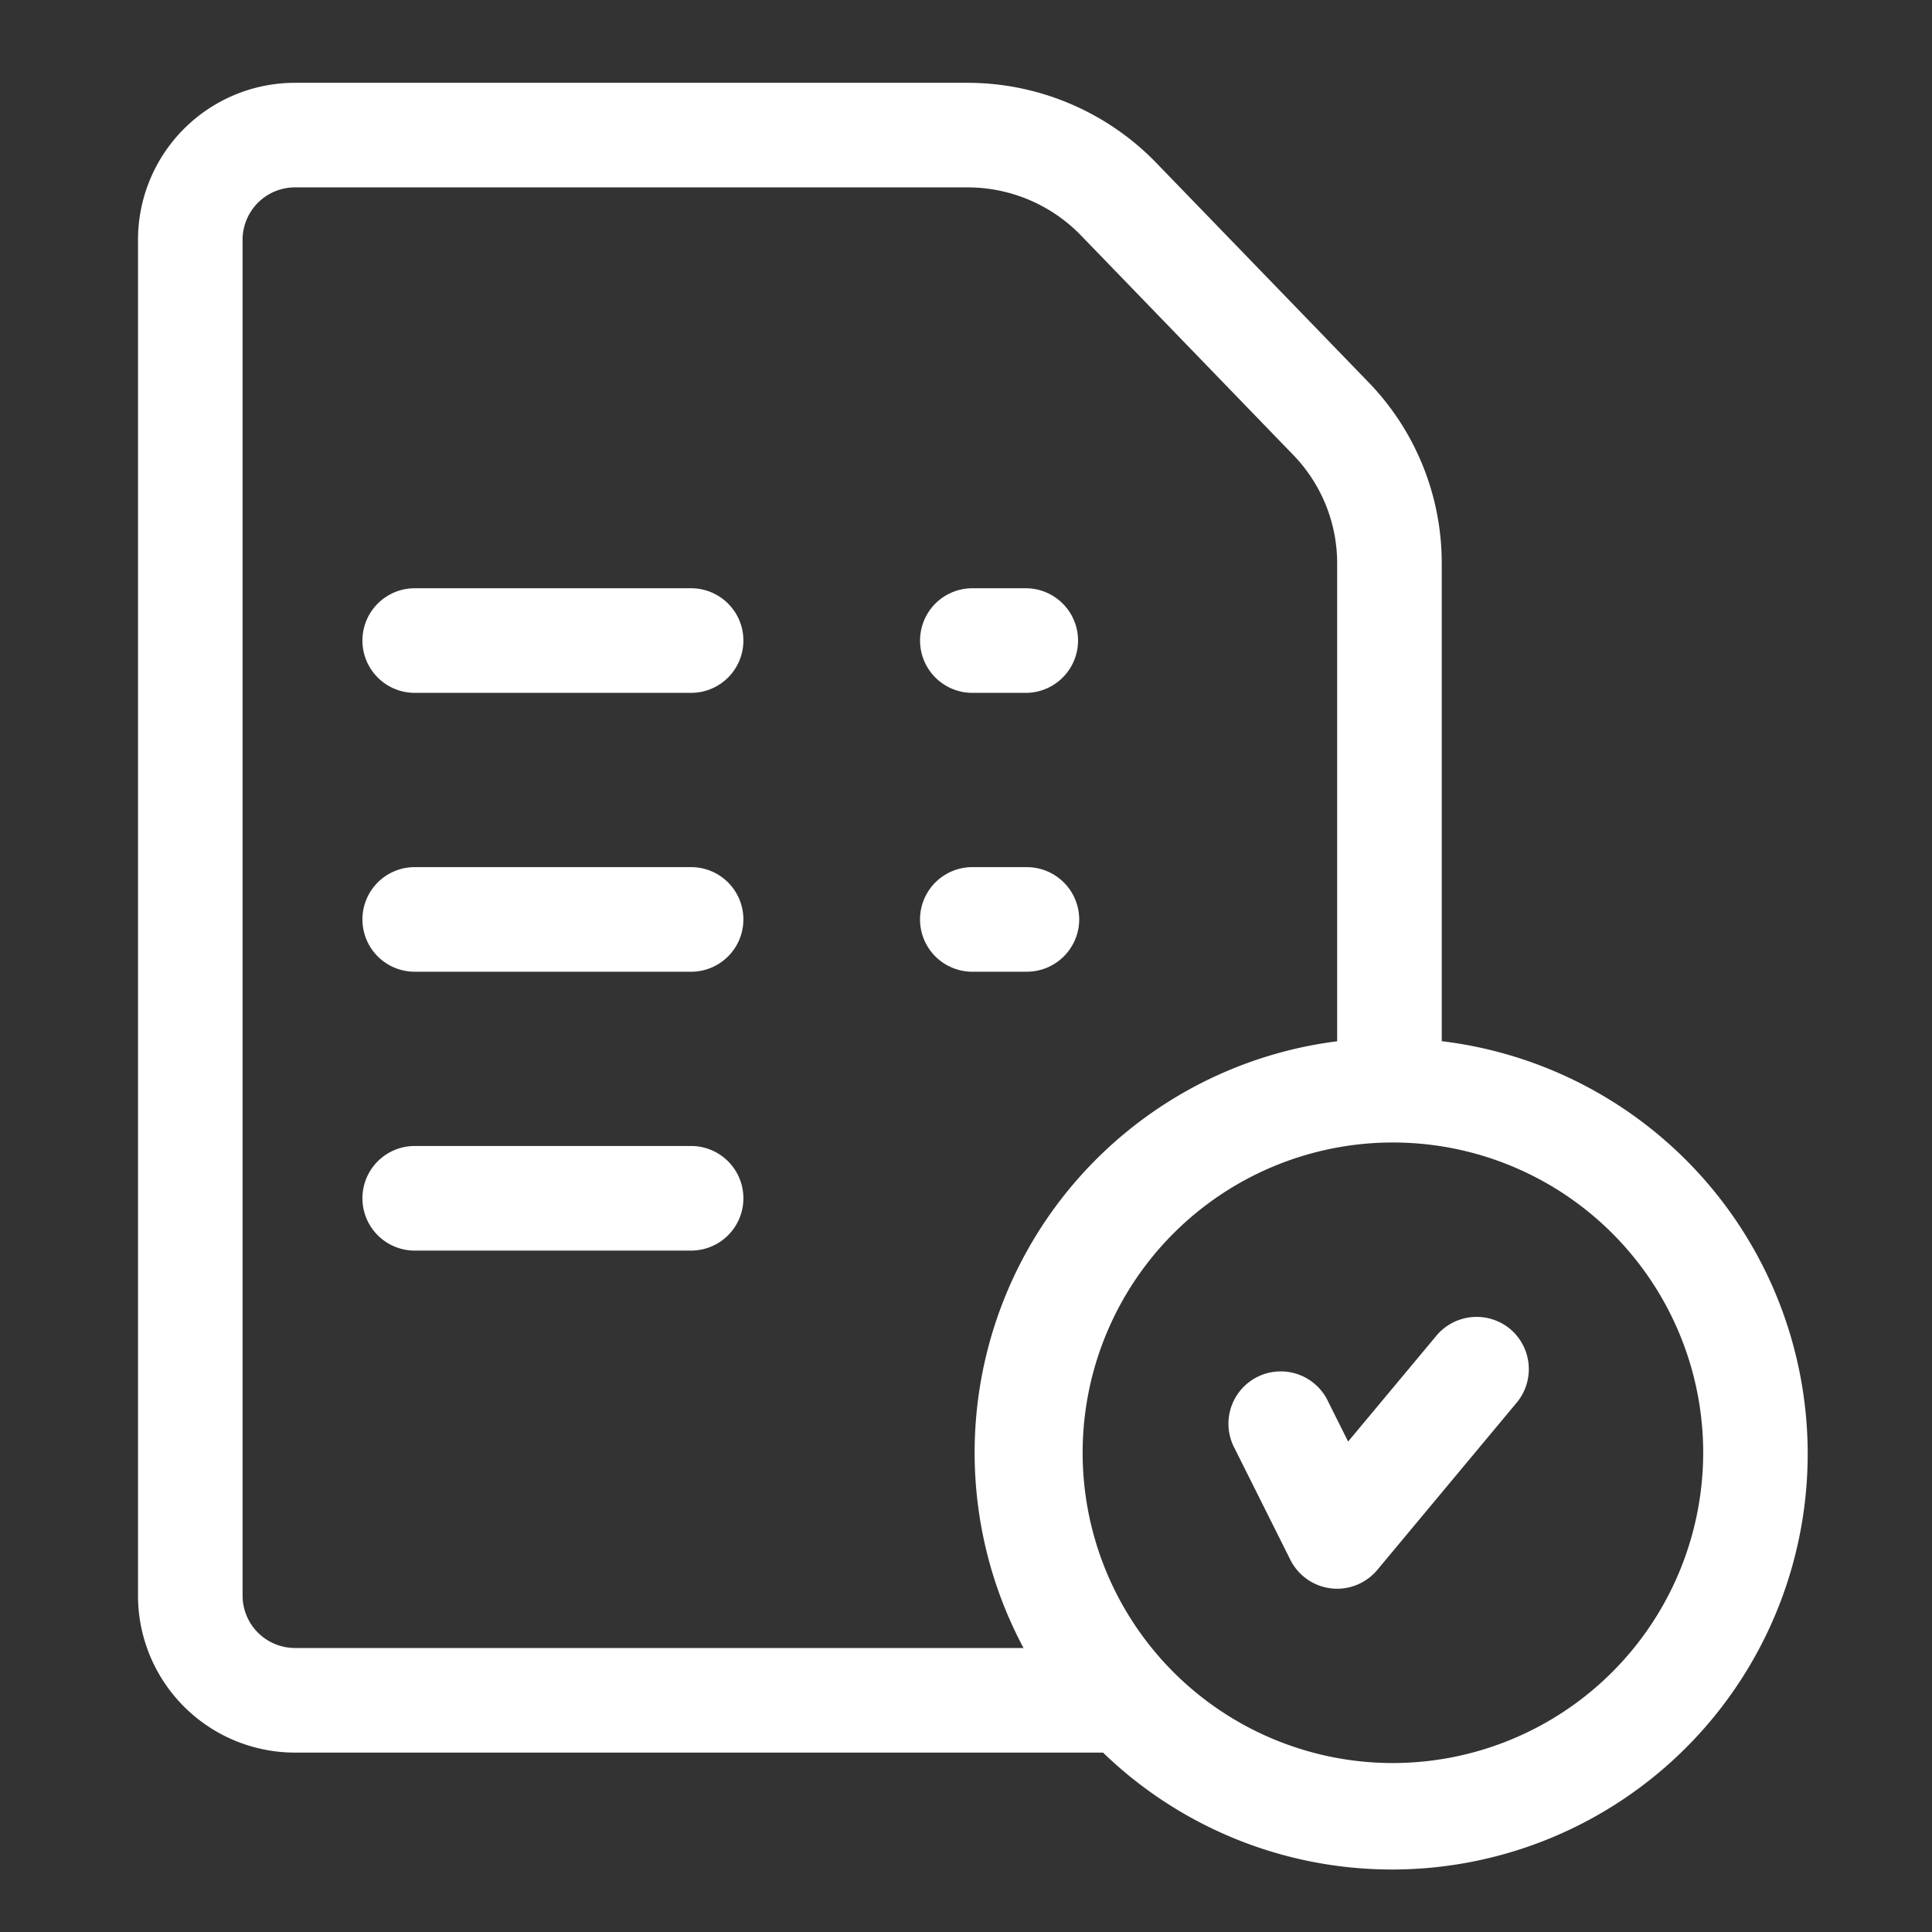
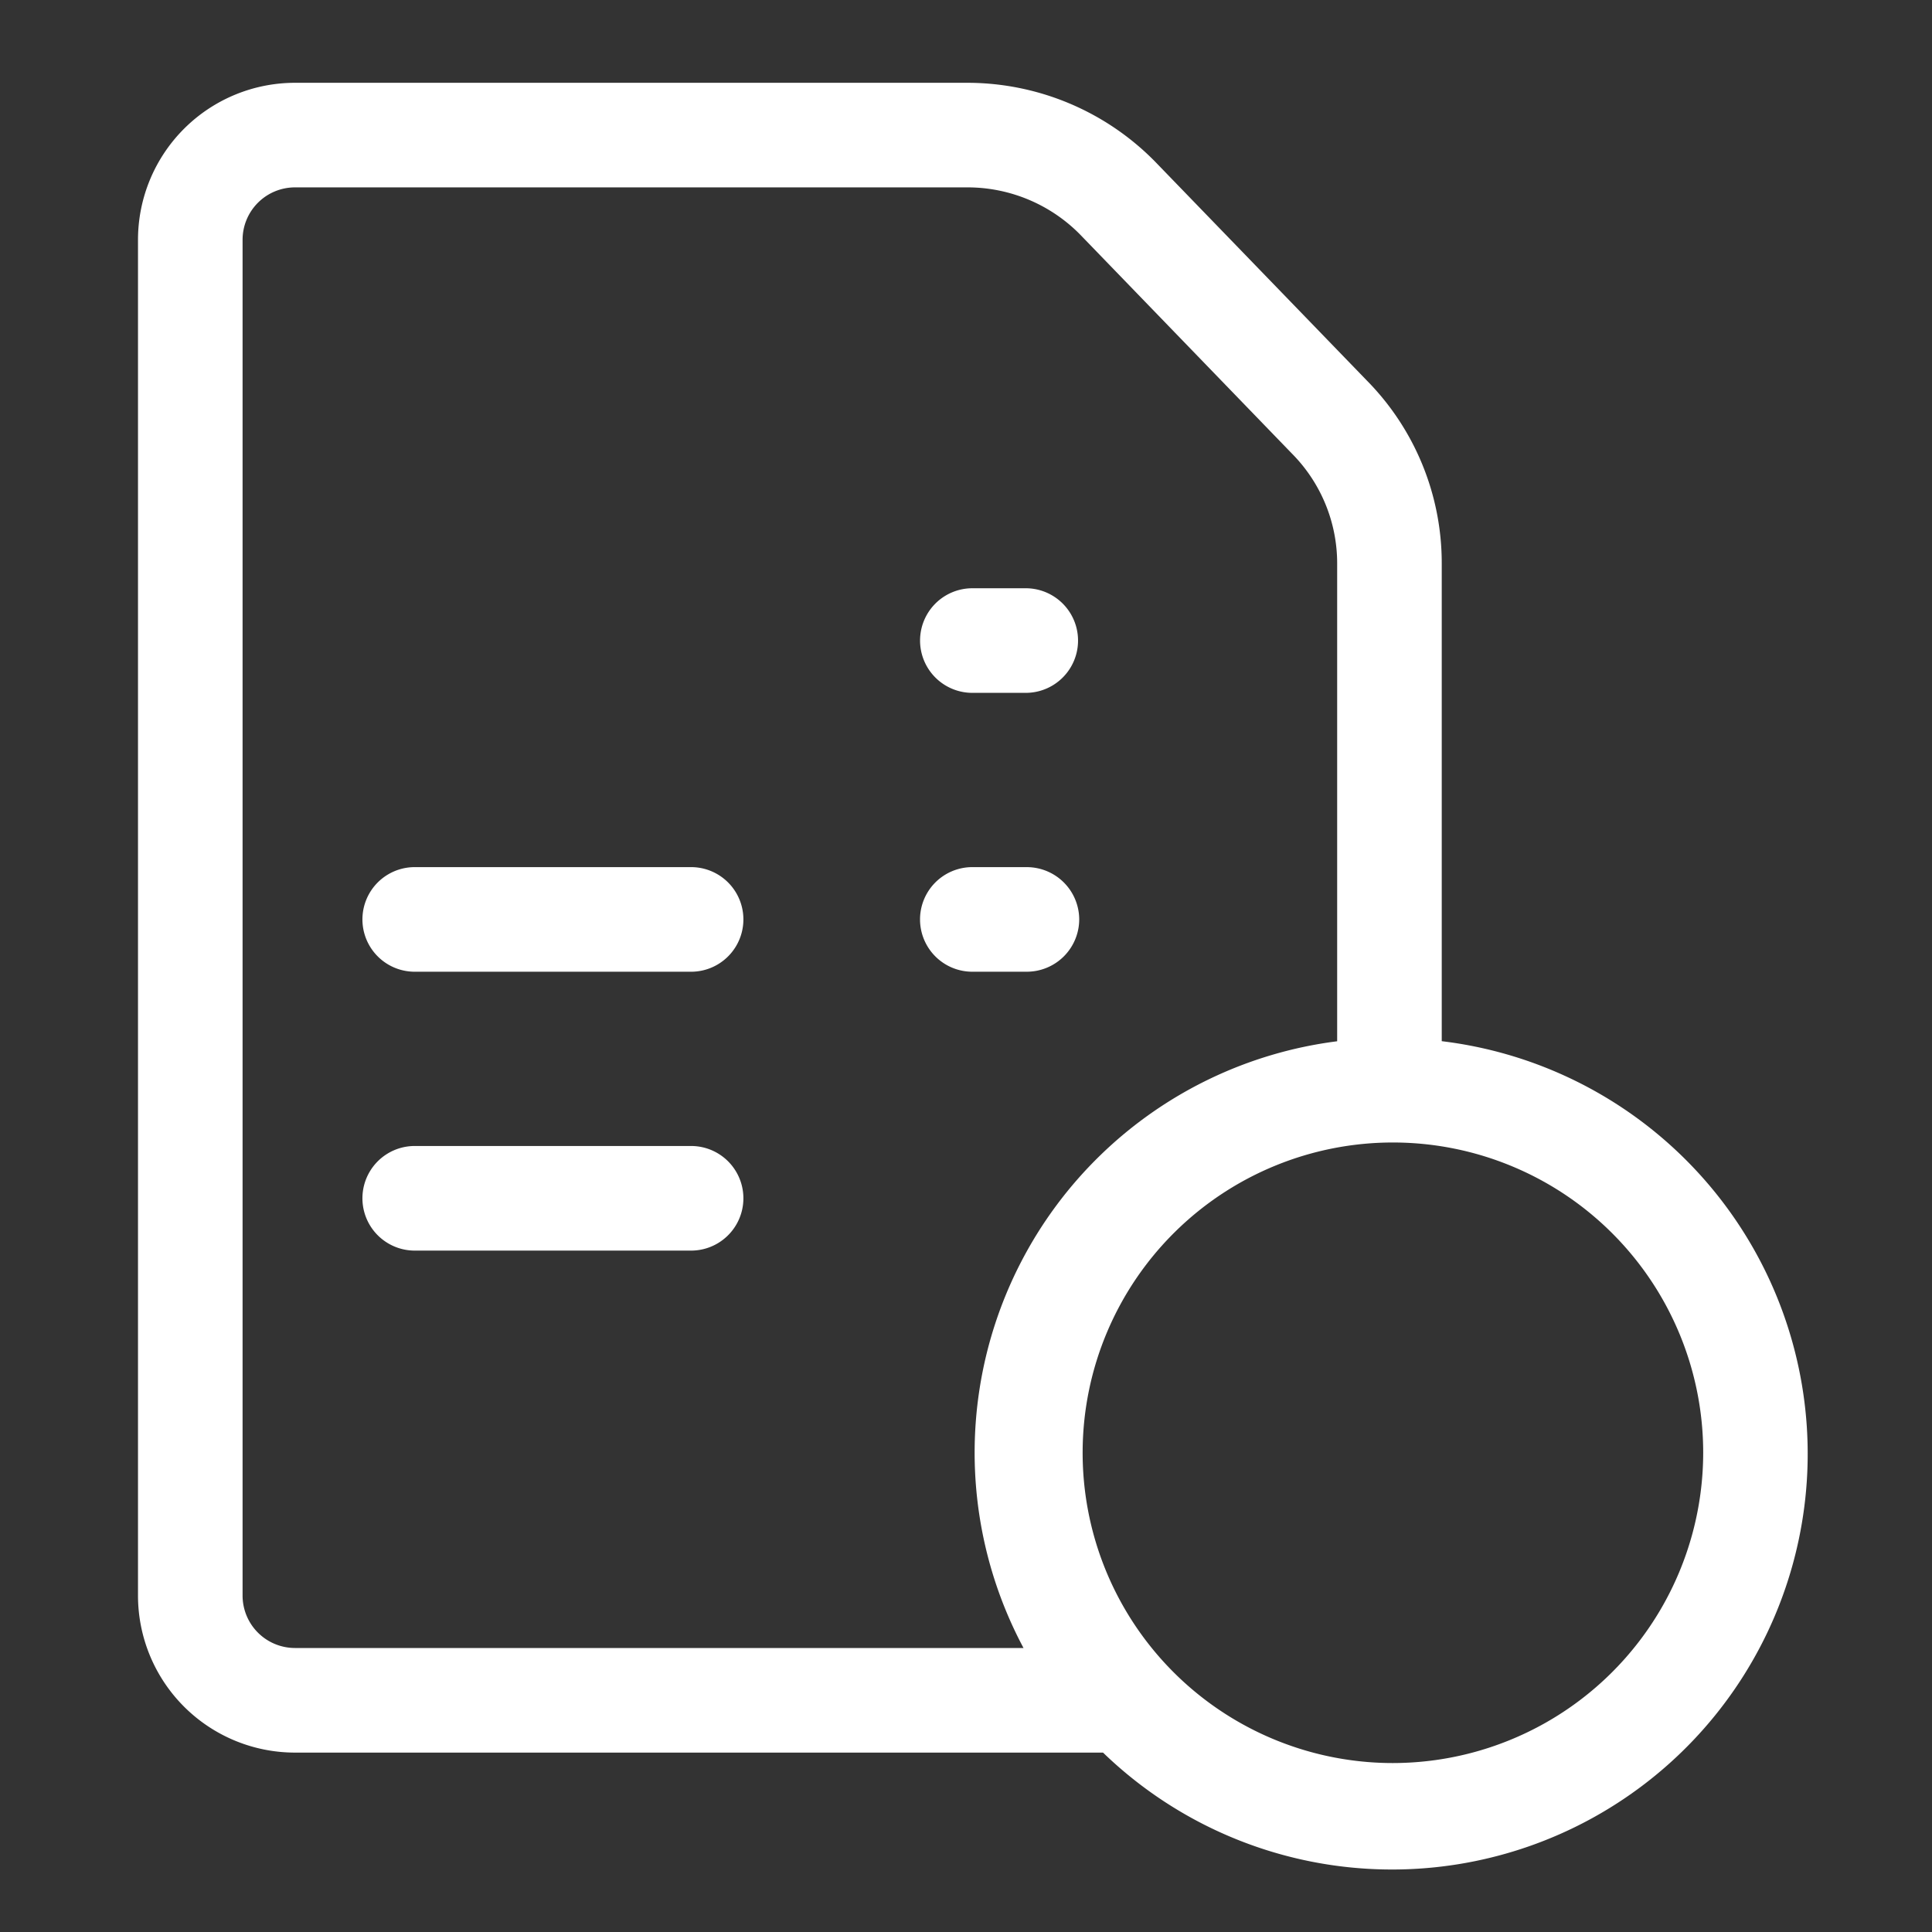
<svg xmlns="http://www.w3.org/2000/svg" width="70" height="70" viewBox="0 0 70 70">
  <rect x="0" y="0" width="70" height="70" fill="#333333" stroke="none" />
  <g id="testing" transform="translate(-693 -460)">
    <rect id="Rectangle_4" data-name="Rectangle 4" width="70" height="70" transform="translate(693 460)" fill="none" />
    <g id="testing-2" data-name="testing" transform="translate(681.5 463)">
-       <path id="Path_21" data-name="Path 21" d="M92.5,145h-10.1a1.895,1.895,0,0,0,0,3.789H92.5a1.895,1.895,0,0,0,0-3.789Z" transform="translate(-55.917 -126.686)" fill="#fff" />
      <path id="Path_22" data-name="Path 22" d="M92.5,225h-10.1a1.895,1.895,0,0,0,0,3.789H92.5a1.895,1.895,0,0,0,0-3.789Z" transform="translate(-55.917 -196.582)" fill="#fff" />
      <path id="Path_23" data-name="Path 23" d="M92.5,305h-10.1a1.895,1.895,0,0,0,0,3.789H92.5a1.895,1.895,0,0,0,0-3.789Z" transform="translate(-55.917 -266.478)" fill="#fff" />
      <path id="Path_24" data-name="Path 24" d="M63.737,34.724v-17.3a9.418,9.418,0,0,0-2.711-6.634L53.339,2.844l-.011-.011A9.534,9.534,0,0,0,46.571,0H22.184A5.69,5.69,0,0,0,16.5,5.684V54.815A5.69,5.69,0,0,0,22.184,60.5H51.465A15.06,15.06,0,1,0,63.737,34.724ZM20.289,54.815V5.684a1.9,1.9,0,0,1,1.895-1.895H46.571a5.723,5.723,0,0,1,4.05,1.695l7.686,7.948.011.011a5.651,5.651,0,0,1,1.63,3.984v17.3A15.025,15.025,0,0,0,48.584,56.71h-26.4a1.9,1.9,0,0,1-1.895-1.895Zm41.553,6.063A11.242,11.242,0,1,1,73.21,49.637,11.254,11.254,0,0,1,61.842,60.878Z" fill="#fff" />
-       <path id="Path_25" data-name="Path 25" d="M339.678,354.44a1.9,1.9,0,0,0-2.668.243l-3.2,3.837-.725-1.451a1.895,1.895,0,1,0-3.389,1.694l2.021,4.042a1.9,1.9,0,0,0,1.476,1.035,1.938,1.938,0,0,0,.219.013,1.9,1.9,0,0,0,1.455-.682l5.052-6.062A1.9,1.9,0,0,0,339.678,354.44Z" transform="translate(-273.465 -309.29)" fill="#fff" />
      <path id="Path_26" data-name="Path 26" d="M242.395,148.789h2.021a1.895,1.895,0,0,0,0-3.789h-2.021a1.895,1.895,0,0,0,0,3.789Z" transform="translate(-195.708 -126.686)" fill="#fff" />
      <path id="Path_27" data-name="Path 27" d="M246.31,226.895A1.9,1.9,0,0,0,244.415,225h-2.021a1.895,1.895,0,0,0,0,3.789h2.021A1.9,1.9,0,0,0,246.31,226.895Z" transform="translate(-195.708 -196.582)" fill="#fff" />
    </g>
  </g>
</svg>